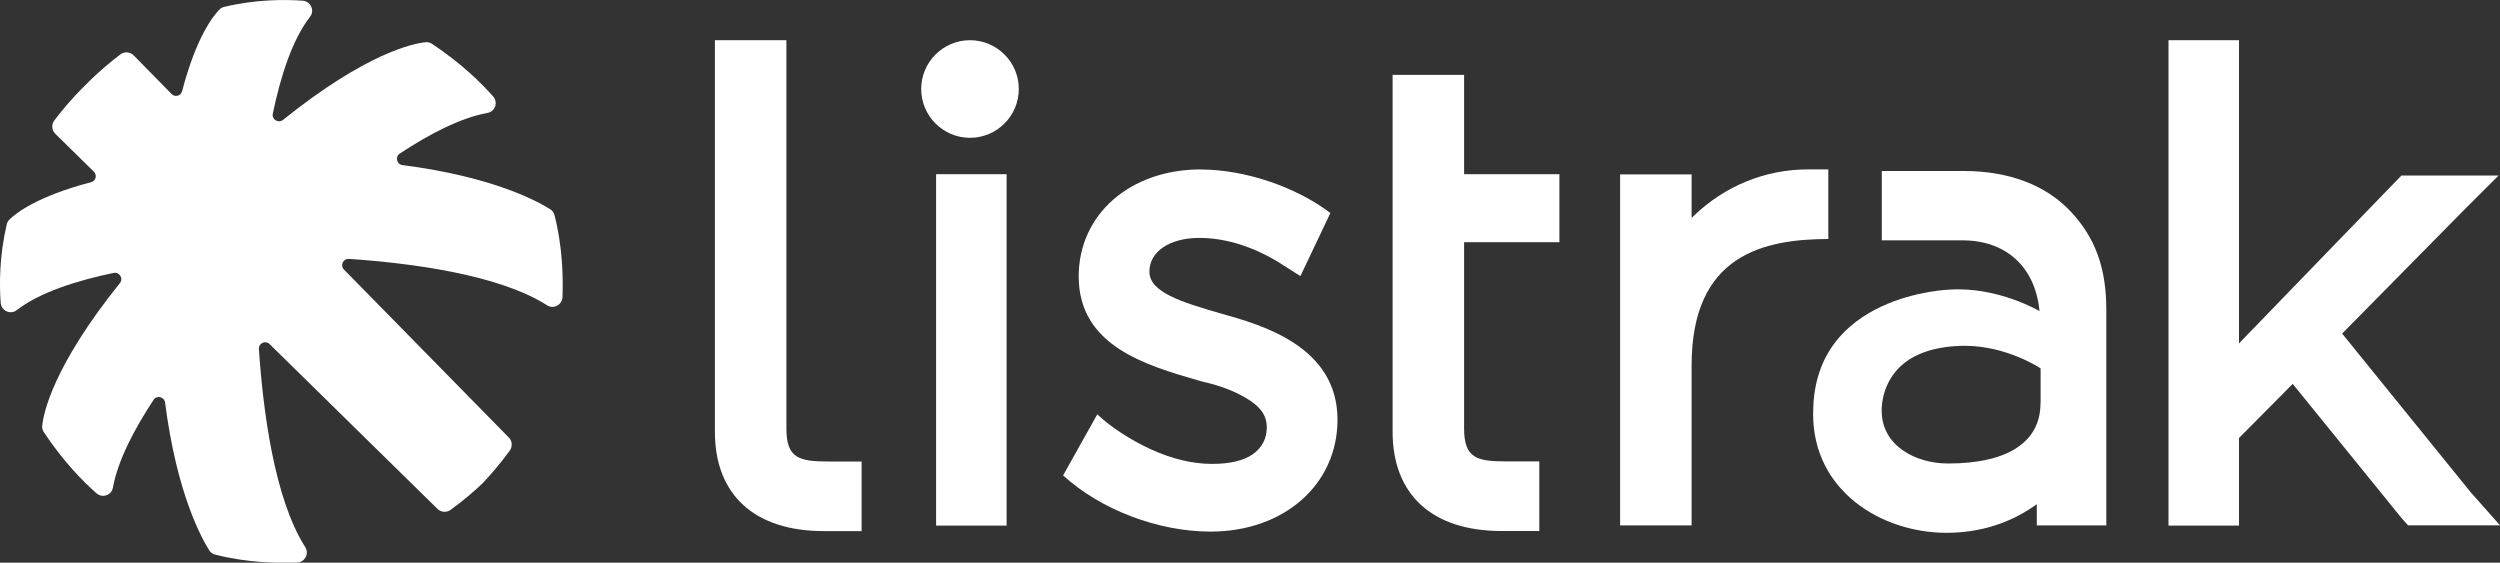
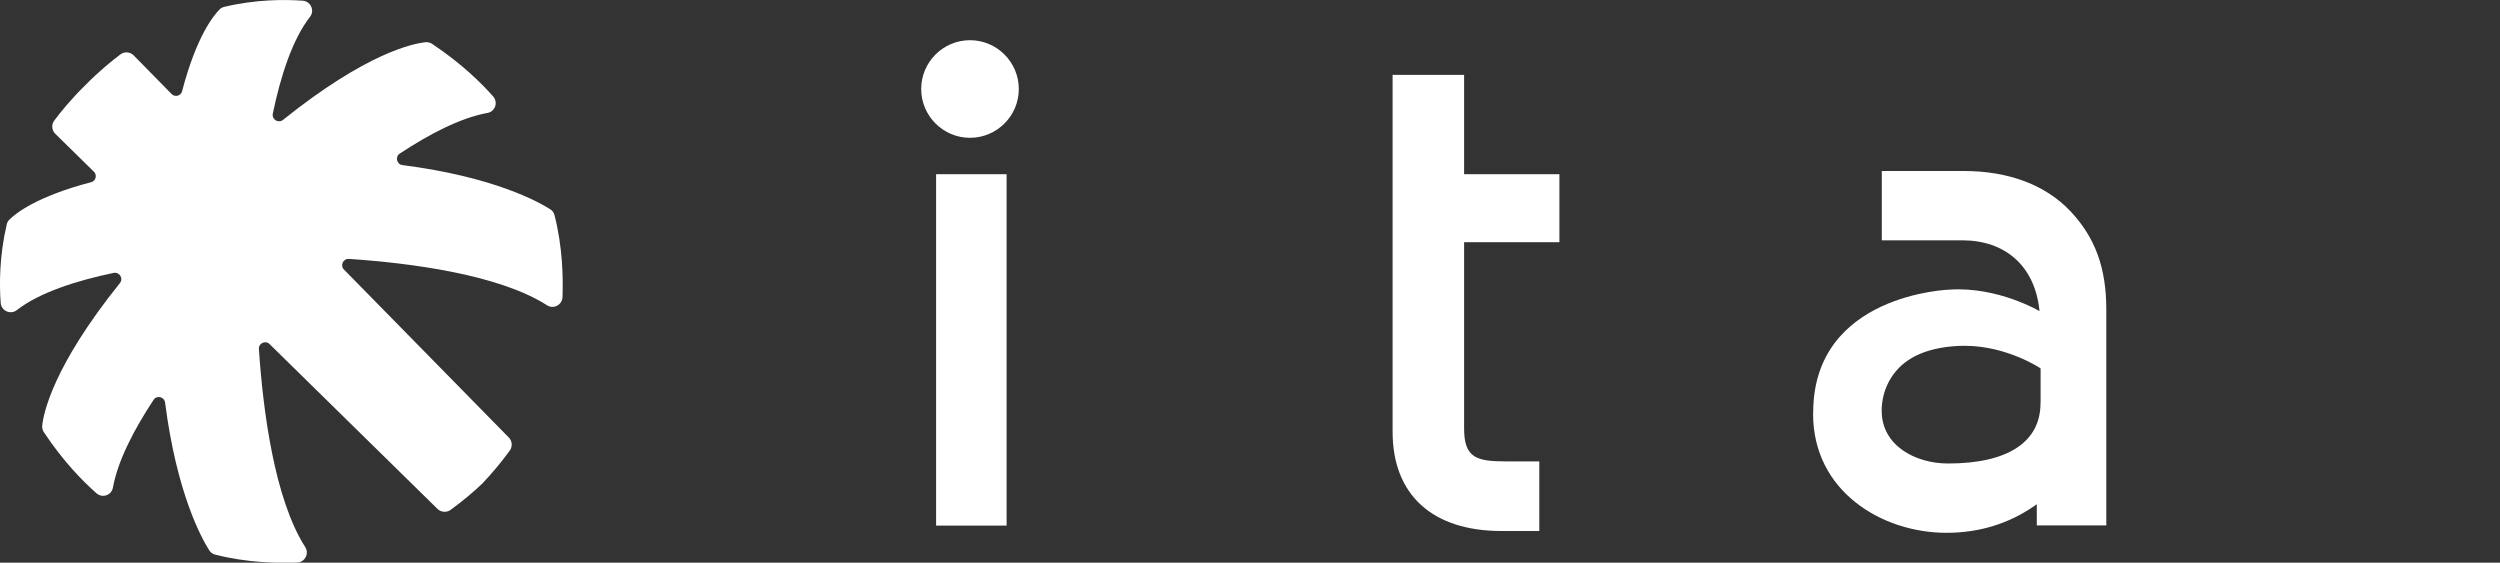
<svg xmlns="http://www.w3.org/2000/svg" id="Layer_2" data-name="Layer 2" viewBox="0 0 250 56.27">
  <rect x="0" y="0" width="250" height="56.27" fill="#333333" stroke="none" />
  <defs>
    <style>
      .cls-1 {
        fill: #fff;
      }
    </style>
  </defs>
  <g id="Layer_1-2" data-name="Layer 1">
    <g id="Logo_Dark" data-name="Logo Dark">
      <g>
        <g id="Dark">
          <path class="cls-1" d="M48.3,48.28c.85-.9,1.76-1.96,2.67-3.21.3-.41.26-.97-.09-1.32l-16.48-16.79c-.41-.41-.09-1.11.49-1.07,6.1.41,14.97,1.54,19.82,4.64.65.42,1.51-.04,1.54-.82.07-1.9.02-5.01-.8-8.2-.06-.24-.21-.45-.42-.58-1.18-.75-5.65-3.25-14.78-4.42-.58-.07-.76-.83-.28-1.15,2.99-1.97,6.09-3.58,8.79-4.07.76-.14,1.07-1.06.56-1.64-1.15-1.31-3.16-3.3-6.12-5.27-.19-.12-.41-.18-.63-.16-1.27.13-5.93,1.08-14.27,7.77-.47.37-1.14-.05-1.02-.63.78-3.73,1.95-7.41,3.73-9.69.48-.62.06-1.54-.73-1.6-1.83-.13-4.69-.14-7.87.62-.17.04-.33.13-.45.25-.6.6-2.32,2.7-3.75,8.18-.12.47-.71.63-1.05.28l-3.79-3.86c-.36-.36-.92-.41-1.33-.1-.78.59-2.11,1.65-3.52,3.09-1.44,1.41-2.5,2.73-3.09,3.52-.31.41-.26.97.1,1.33l3.86,3.79c.35.34.19.93-.28,1.05-5.48,1.43-7.58,3.15-8.18,3.75-.13.13-.21.28-.25.45C-.07,25.6-.07,28.47.07,30.29c.06.79.97,1.21,1.6.73,2.27-1.77,5.96-2.95,9.69-3.73.58-.12,1.01.55.63,1.02-6.69,8.33-7.64,13-7.77,14.27-.02.22.04.44.16.63,1.96,2.96,3.96,4.97,5.27,6.12.58.51,1.5.2,1.64-.56.49-2.7,2.1-5.8,4.07-8.79.32-.49,1.07-.3,1.15.28,1.17,9.13,3.67,13.6,4.42,14.78.13.21.34.36.58.42,3.19.82,6.3.87,8.2.8.77-.03,1.23-.89.82-1.54-3.1-4.84-4.23-13.71-4.64-19.82-.04-.58.66-.9,1.07-.49l16.79,16.48c.36.35.92.39,1.32.09,1.25-.91,2.32-1.82,3.21-2.67,0,0,.01-.01.02-.02Z" />
        </g>
-         <polyline class="cls-1" points="223.9 4.02 223.9 34.03 223.9 34.35 224.11 34.12 239.66 18.05 240.15 17.55 249.86 17.55 246.52 20.88 234.29 33.28 234.21 33.36 234.28 33.44 247.09 49.25 250 52.53 240.8 52.53 240.15 51.8 229.36 38.5 229.27 38.39 229.17 38.49 223.93 43.77 223.9 43.8 223.9 43.86 223.9 52.56 216.85 52.56 216.85 4.02 223.9 4.02" />
-         <path class="cls-1" d="M180.78,16.94c.07,0,.15,0,.22,0h1.83s0,6.96,0,6.96c-6.39.02-13.67,1.51-13.67,12.64v16h-7.15V17.44h7.15v4.36l.21-.21c3.11-3,7.16-4.65,11.41-4.65" />
        <path class="cls-1" d="M146.41,7.49v9.93h9.53v6.8h-9.53v18.64c0,2.97,1.29,3.28,4.23,3.28h3.29v6.96h-3.78c-6.92,0-10.89-3.62-10.89-9.93V7.49h7.15" />
-         <path class="cls-1" d="M120.07,16.95c4.4,0,9.48,1.71,12.97,4.35l-3,6.31-1.67-1.06c-2.7-1.78-5.69-2.76-8.41-2.76-3,0-5.02,1.36-5.02,3.38s3.1,3.02,7.15,4.18c4.07,1.14,11.66,3.27,11.66,10.62,0,6.48-5.34,11.19-12.7,11.19-5.24,0-11.01-2.2-14.74-5.62l3.1-5.54.32-.57c1.27,1.23,3.37,2.6,5.4,3.52,2.12.96,4.16,1.44,6.07,1.44,1.78,0,3.15-.32,4.07-.96.93-.65,1.41-1.56,1.41-2.71,0-1.06-.51-1.88-1.64-2.64-1.26-.84-2.85-1.48-4.72-1.9l-.36-.1c-5.39-1.55-12.09-3.49-12.09-10.44,0-6.2,5.14-10.7,12.22-10.7" />
        <g>
          <path class="cls-1" d="M97,4.02c2.69,0,4.88,2.19,4.88,4.88s-2.19,4.88-4.88,4.88-4.88-2.19-4.88-4.88,2.19-4.88,4.88-4.88" />
          <polyline class="cls-1" points="100.66 17.42 100.66 52.56 93.61 52.56 93.61 17.42 100.66 17.42" />
        </g>
-         <path class="cls-1" d="M78.64,4.02v38.85c0,2.97,1.29,3.28,4.23,3.28h3.29v6.96h-3.78c-6.92,0-10.89-3.62-10.89-9.93V4.02h7.15" />
        <path class="cls-1" d="M181.31,41.28v.12c0,7.72,6.87,11.88,13.33,11.88,3.3,0,6.27-.92,8.84-2.72l.2-.14v2.12h6.95v-21.59c0-4.15-1.1-7.18-3.57-9.81-2.49-2.64-6.18-4.04-10.67-4.04h-8.21v6.93h8.03c4.33,0,7.22,2.57,7.72,6.87l.02.21s-4.15-2.46-8.97-2.15c0,0-13.66.4-13.66,12.3ZM204.05,40.32c0,3.89-3.28,6.03-9.24,6.03-3.3,0-6.64-1.81-6.64-5.26,0-.08-.11-2.21,1.48-4.04,1.31-1.51,3.43-2.33,6.25-2.46.19,0,.39-.01.58-.01,4.23,0,7.58,2.26,7.58,2.26v3.47Z" />
      </g>
    </g>
  </g>
</svg>